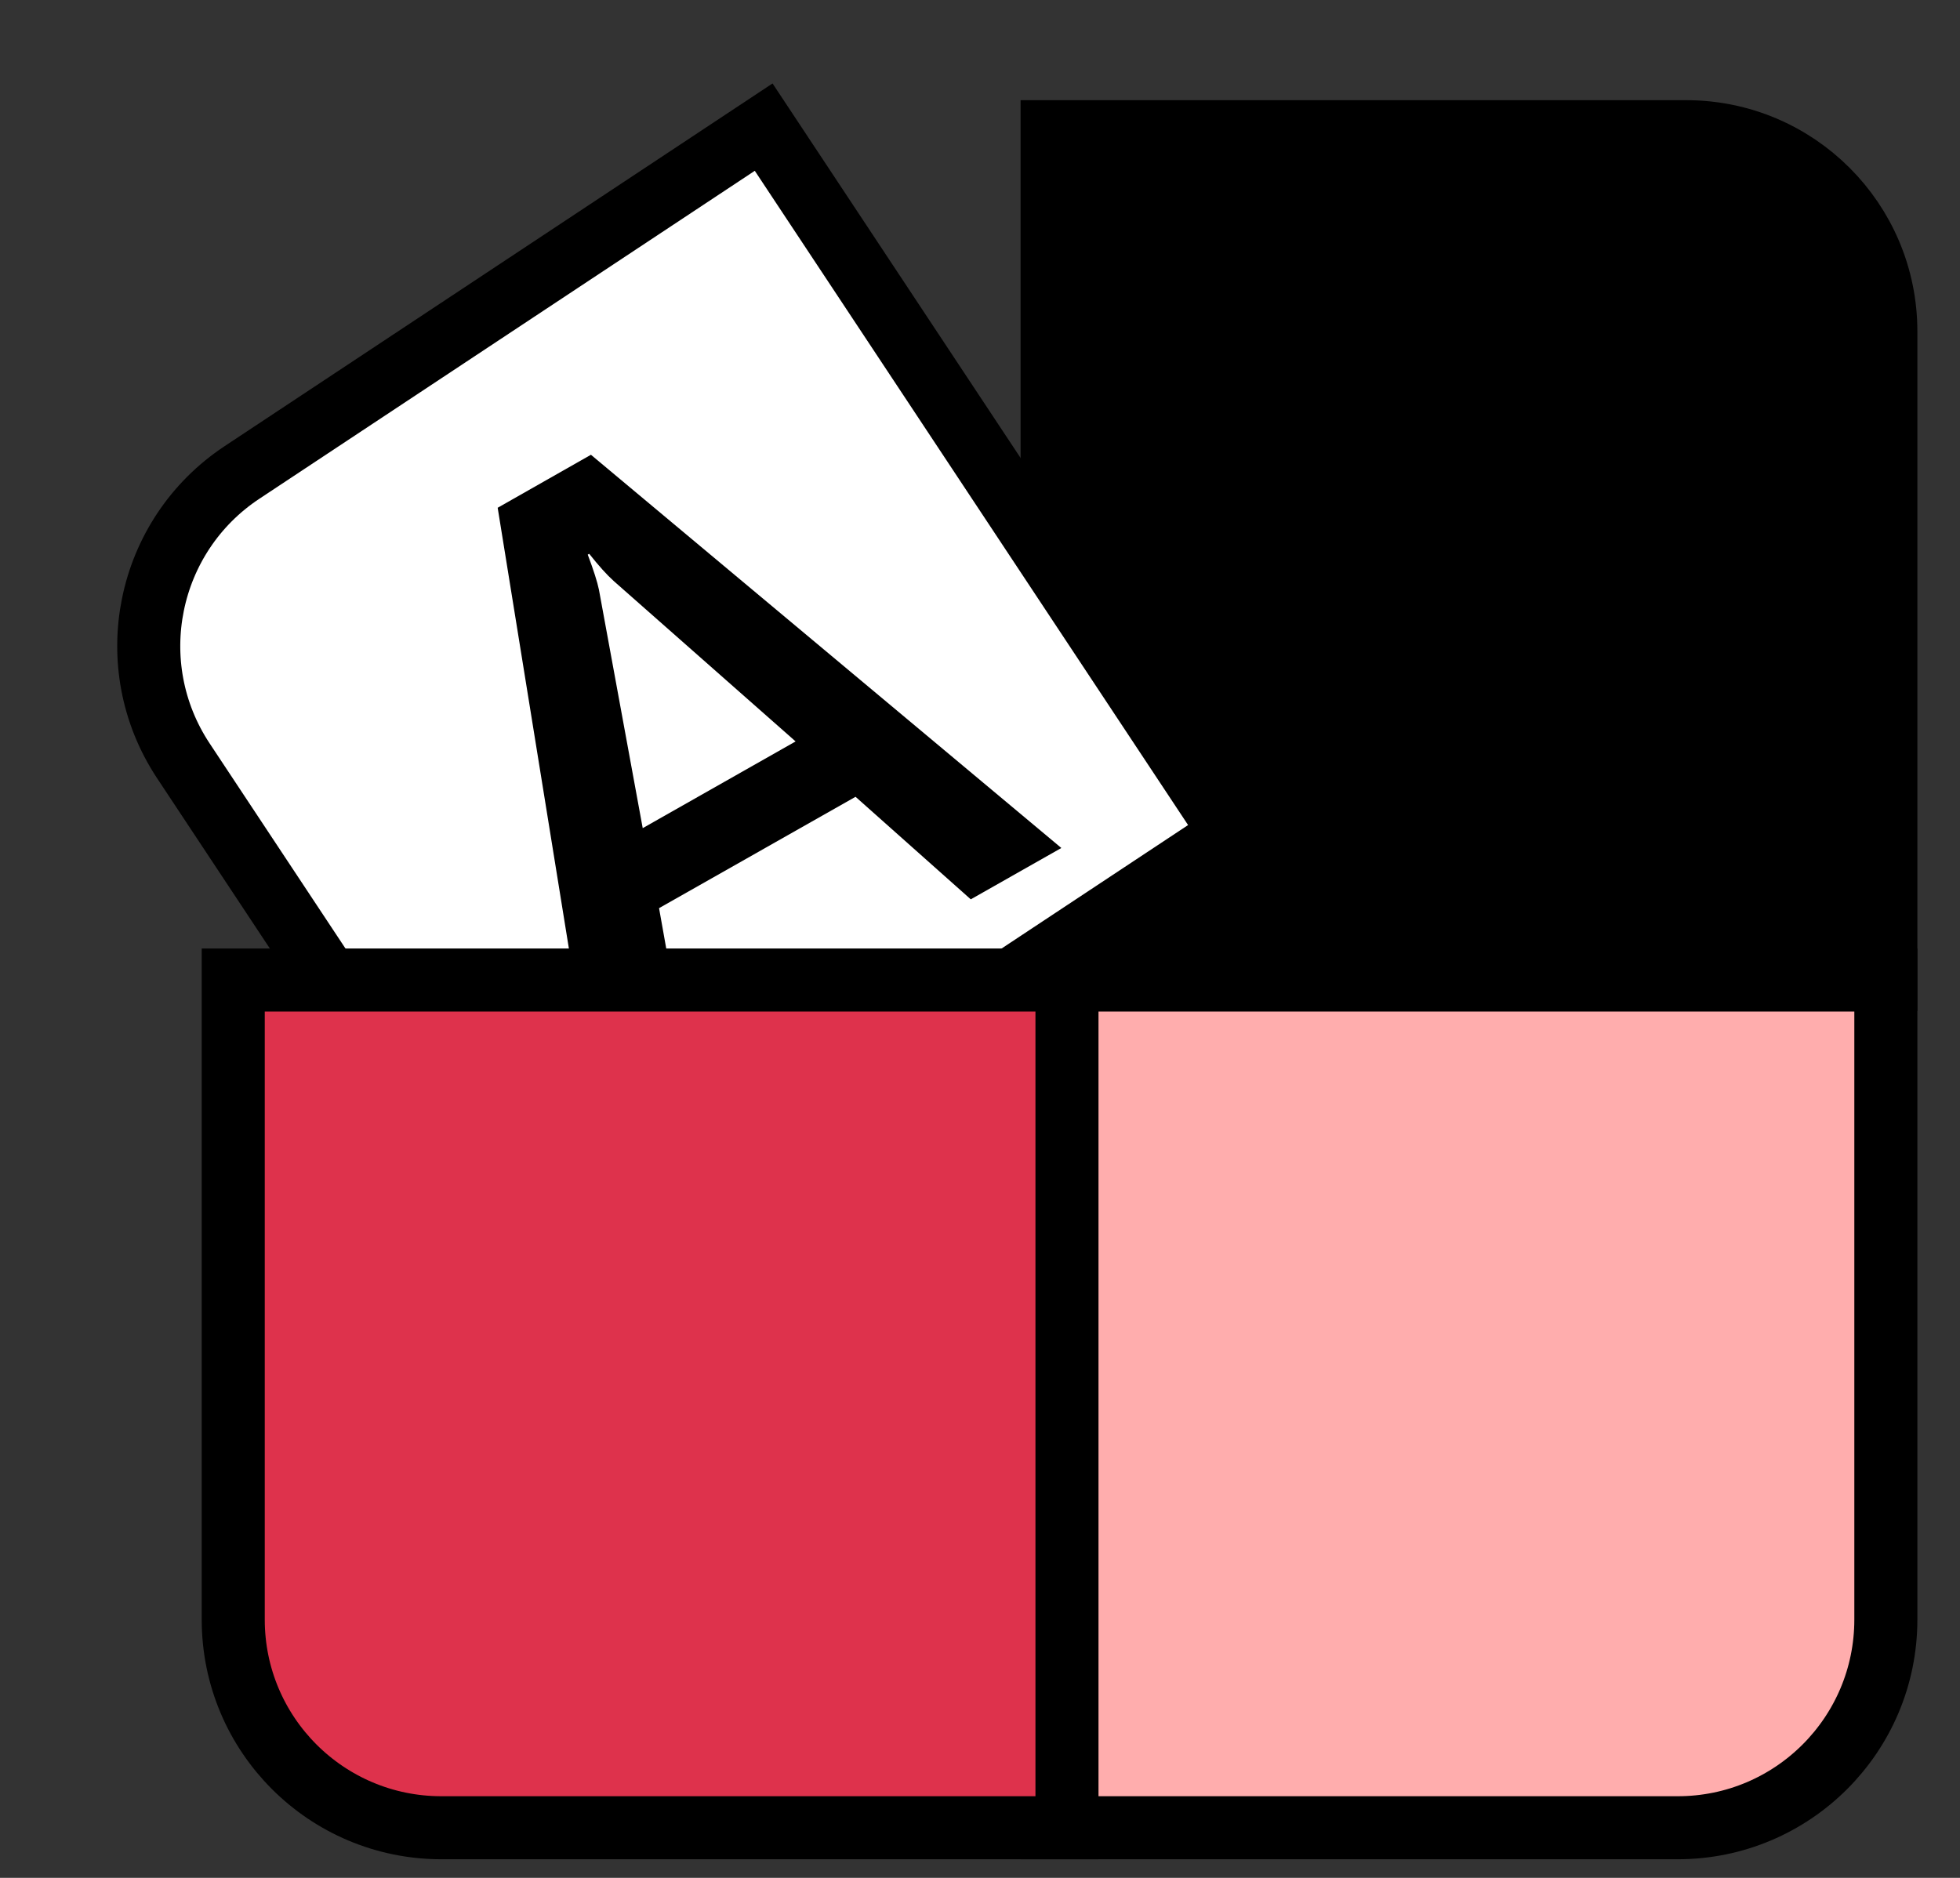
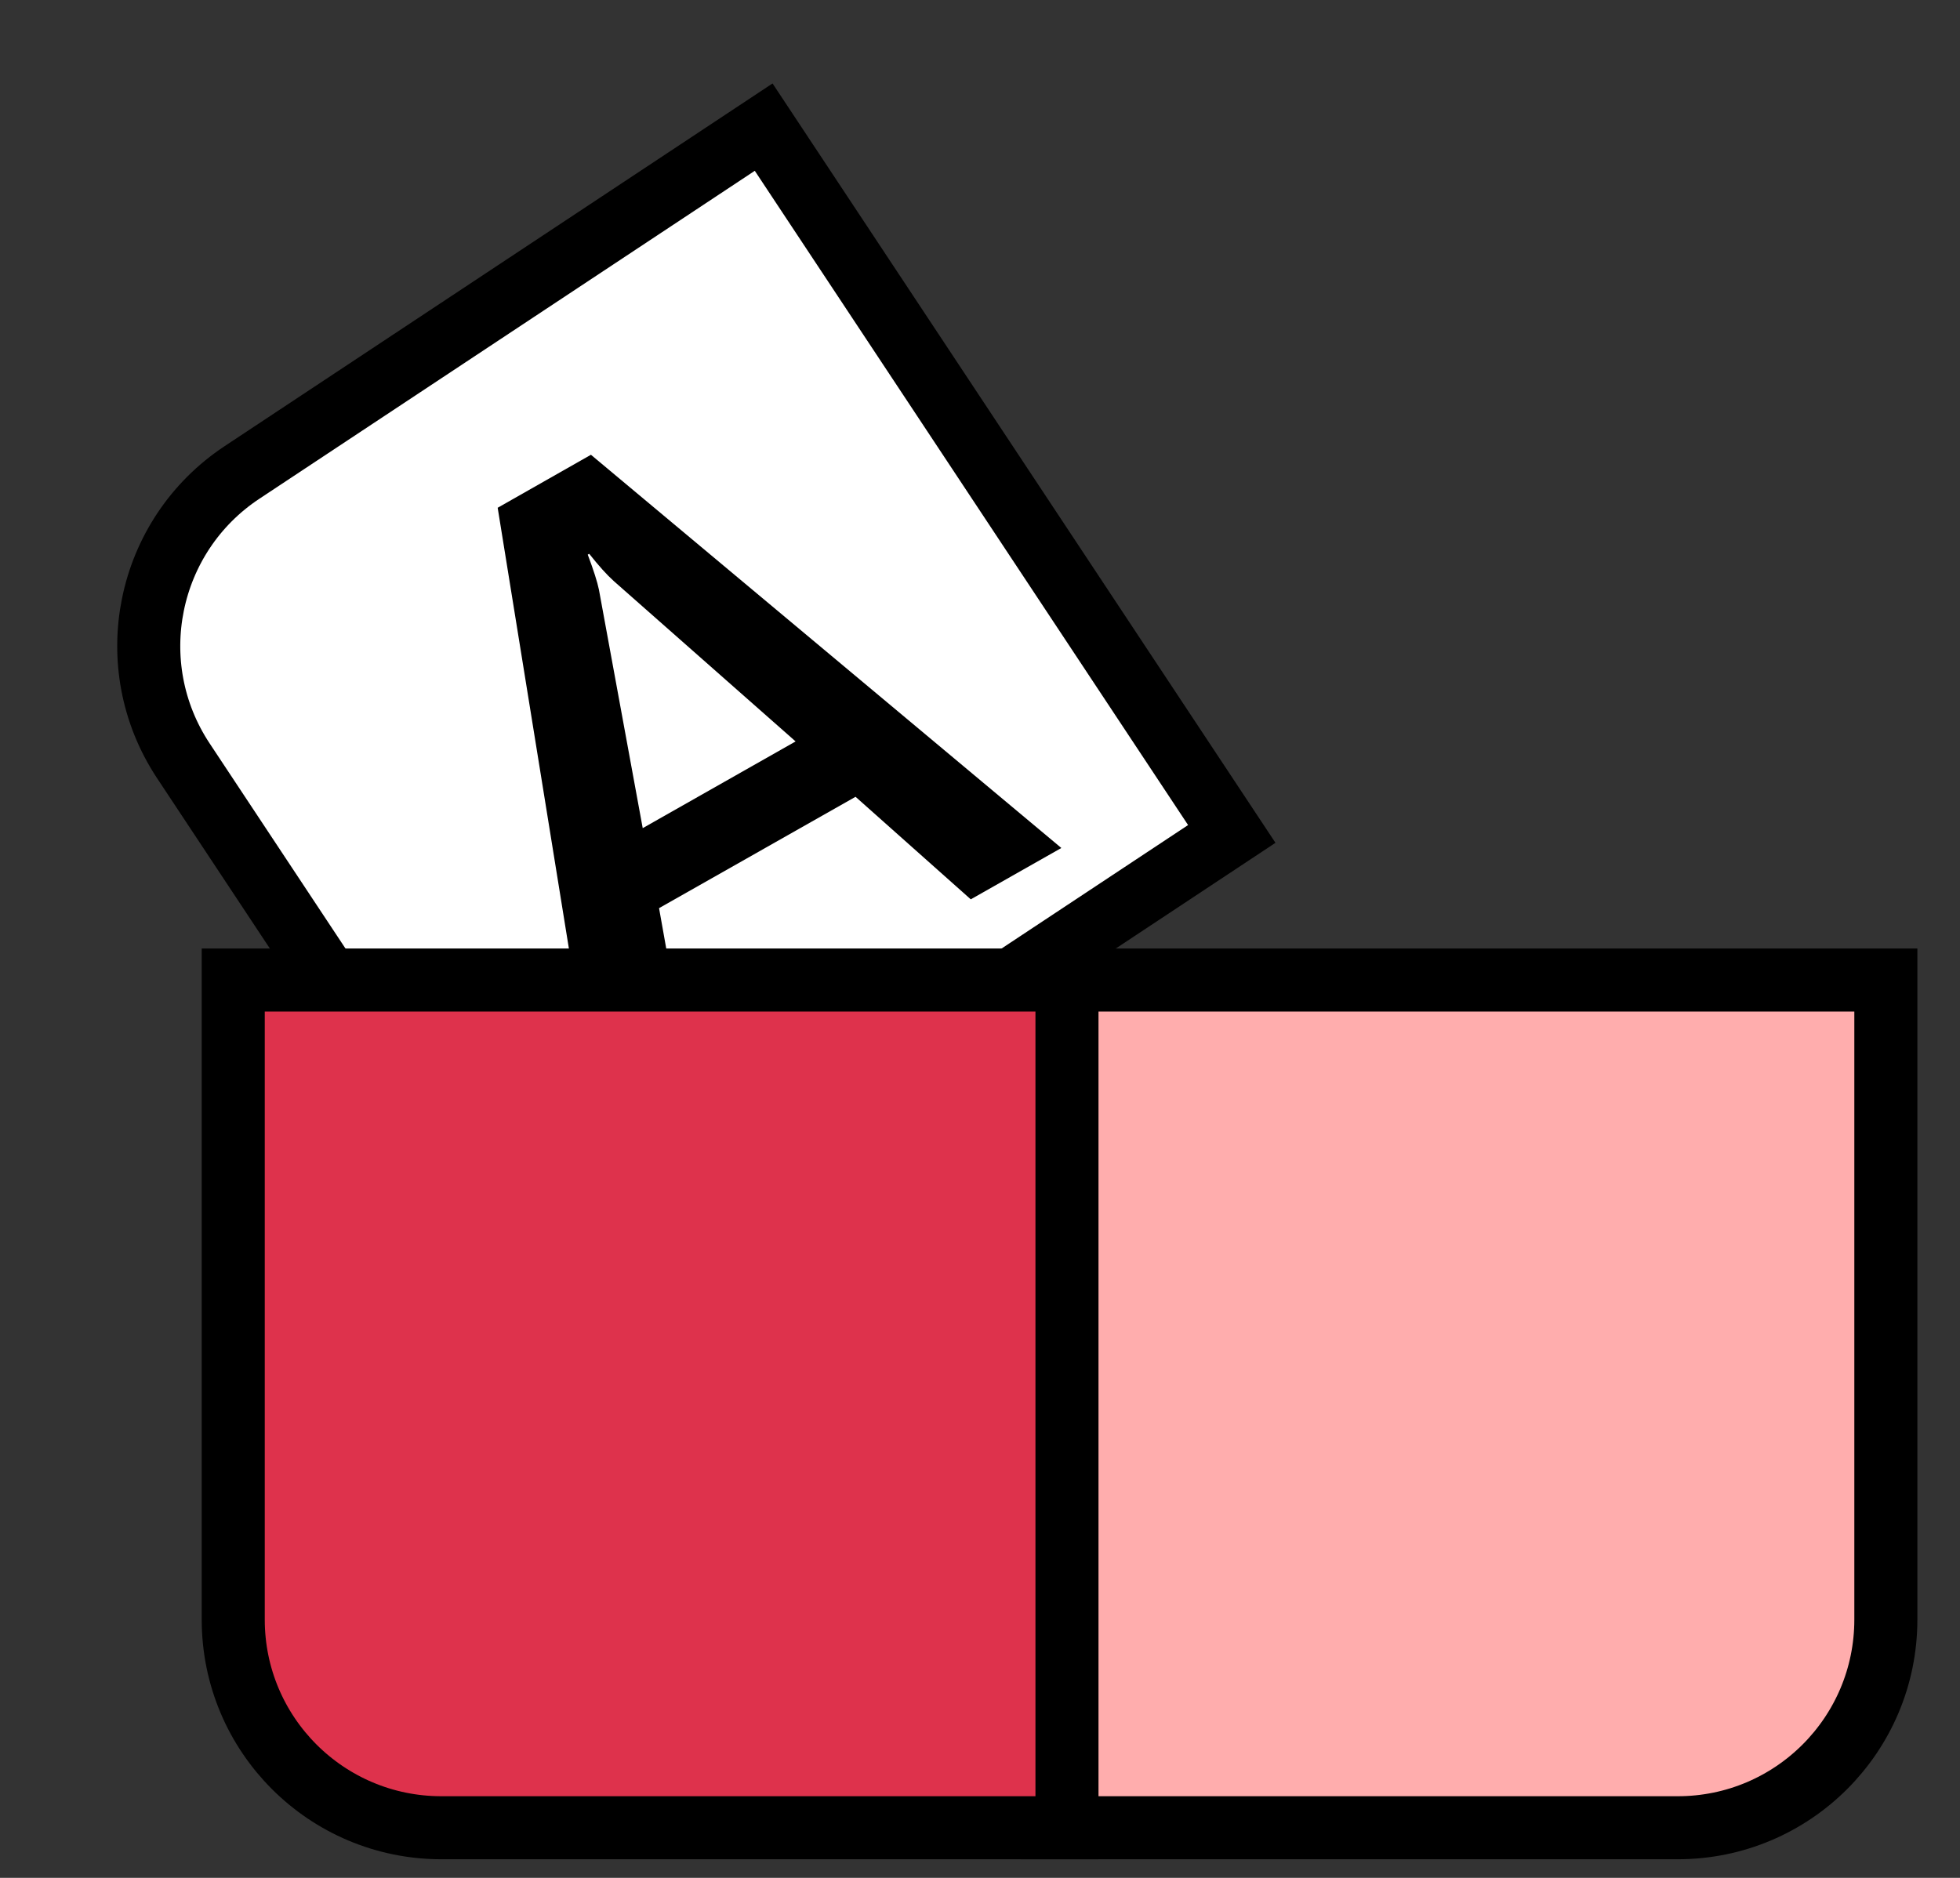
<svg xmlns="http://www.w3.org/2000/svg" width="24" height="23" viewBox="0 0 24 23" fill="none">
  <rect x="0" y="0" width="24" height="23" fill="#333333" stroke="none" />
-   <path d="M12.883 1.613V11.996H23.092V4.059C23.092 2.708 21.998 1.613 20.647 1.613H12.883Z" fill="black" stroke="black" stroke-width="0.772" />
  <path d="M2.964 5.786C1.79 6.563 1.468 8.144 2.245 9.318L6.57 15.85L15.083 10.214L9.351 1.557L2.964 5.786Z" fill="white" stroke="black" stroke-width="0.772" />
  <path d="M7.29 13.623L8.403 12.992L8.07 11.123L10.476 9.759L11.887 11.015L12.996 10.386L7.236 5.57L6.094 6.219L7.29 13.623ZM7.87 10.143L7.334 7.223C7.315 7.129 7.269 6.985 7.197 6.793L7.215 6.783C7.332 6.931 7.433 7.043 7.518 7.119L9.742 9.081L7.87 10.143Z" fill="black" />
  <path d="M12.883 22.386V12.003H23.092V19.837C23.092 21.245 21.951 22.386 20.544 22.386H12.883Z" fill="#FFADAD" stroke="black" stroke-width="0.772" />
  <path d="M5.405 22.386C3.997 22.386 2.856 21.245 2.856 19.837V12.003H13.065V22.386H5.405Z" fill="#DE324C" stroke="black" stroke-width="0.772" />
</svg>